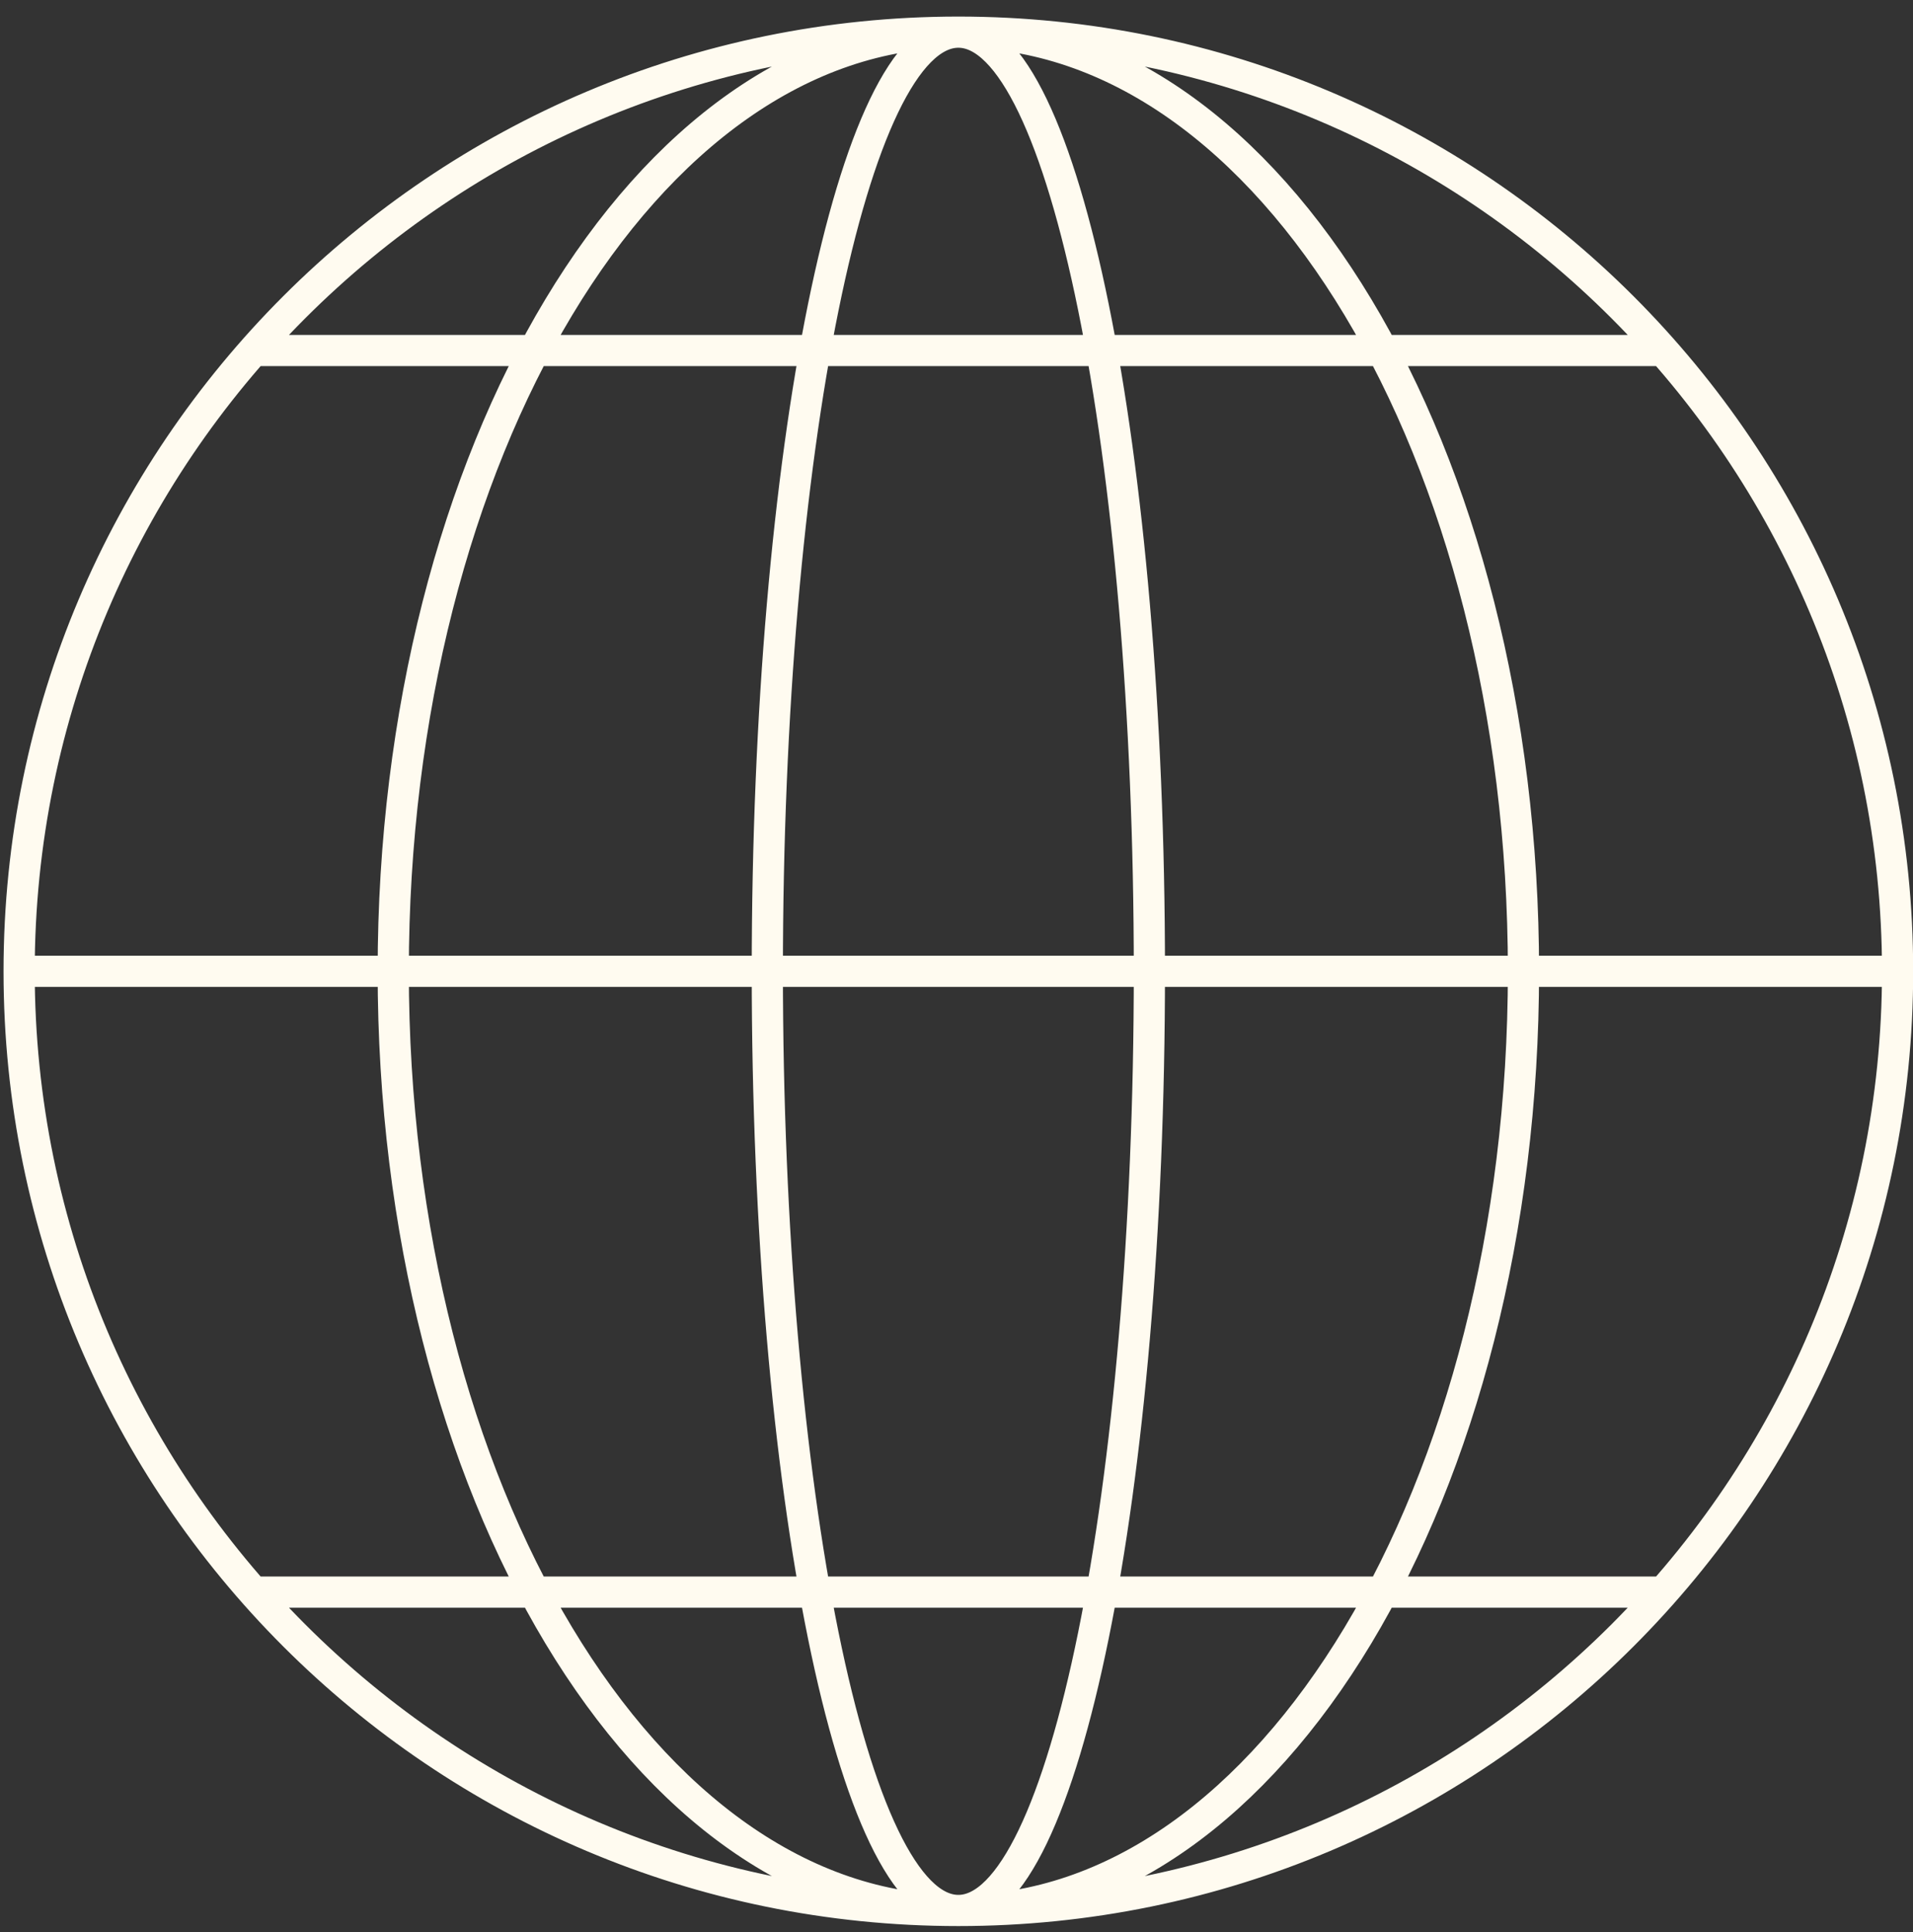
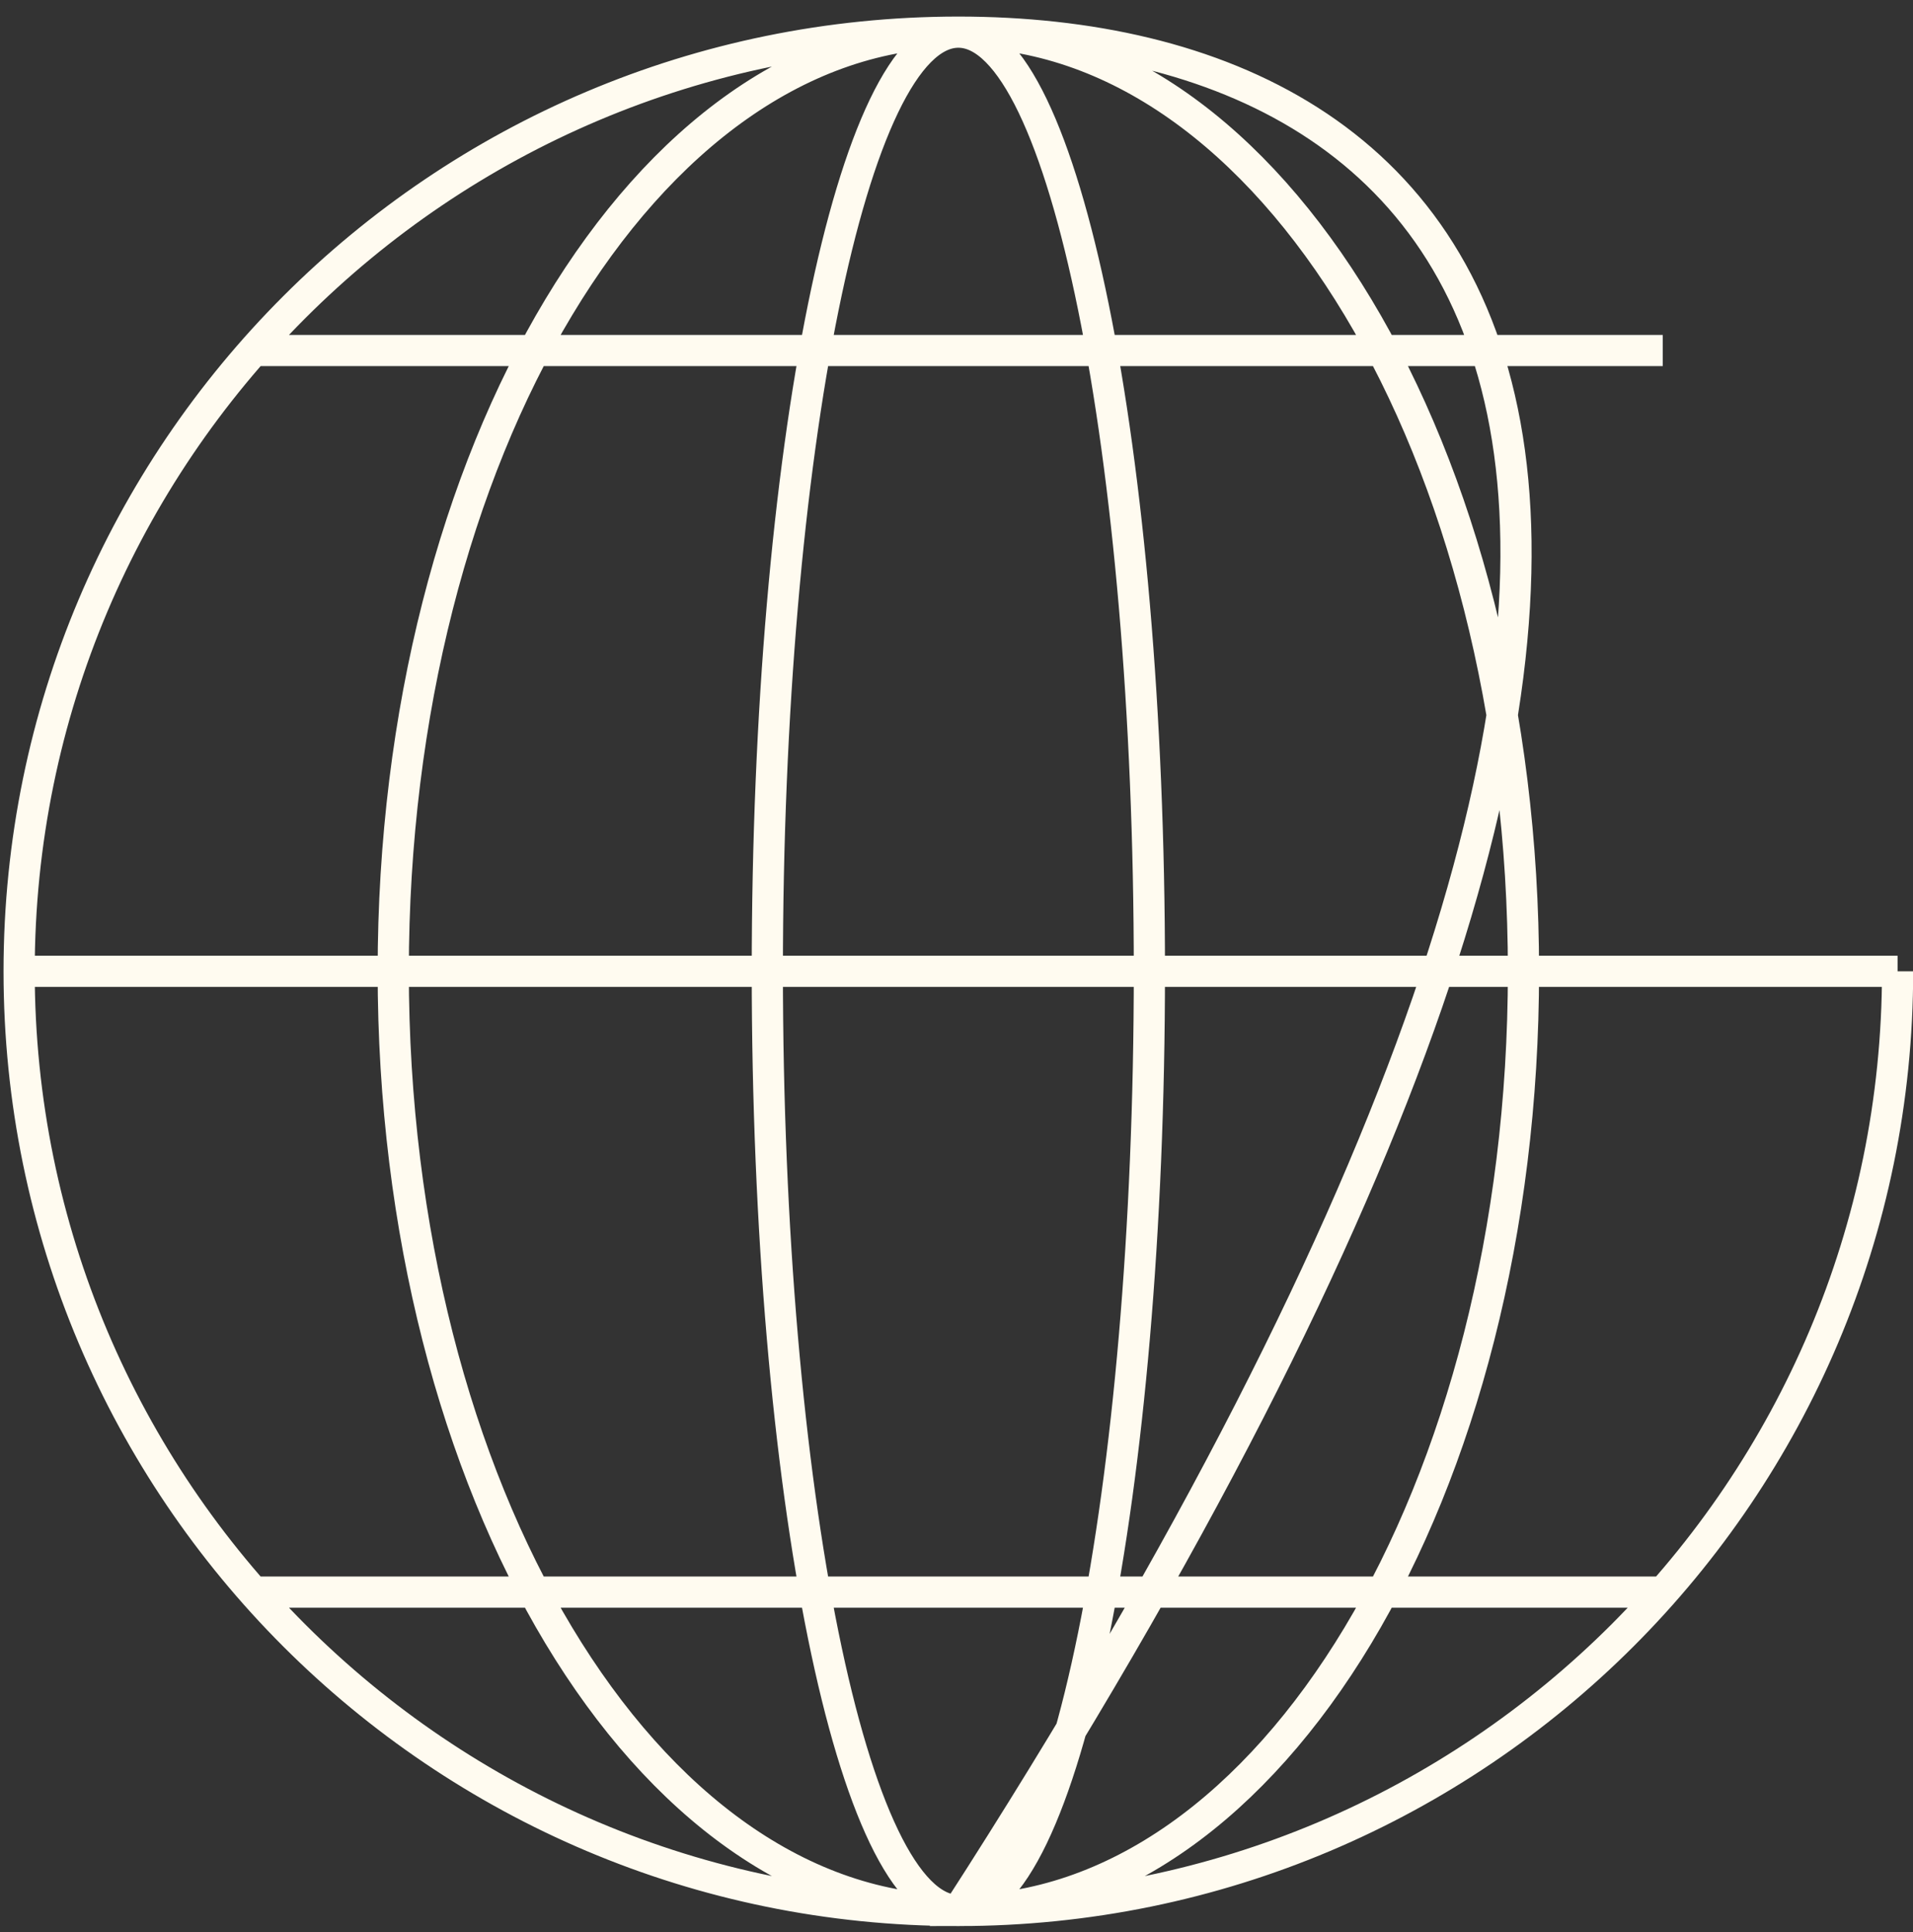
<svg xmlns="http://www.w3.org/2000/svg" width="100" height="101" viewBox="0 0 100 101" fill="none">
  <rect x="0" y="0" width="100" height="101" fill="#333333" stroke="none" />
-   <path d="M99.194 50.778C99.194 77.894 77.213 99.875 50.097 99.875M99.194 50.778C99.194 23.663 77.213 1.681 50.097 1.681M99.194 50.778H1M50.097 99.875C22.981 99.875 1 77.894 1 50.778M50.097 99.875C66.412 99.875 79.638 77.894 79.638 50.778C79.638 23.663 66.412 1.681 50.097 1.681M50.097 99.875C33.782 99.875 20.556 77.894 20.556 50.778C20.556 23.663 33.782 1.681 50.097 1.681M50.097 99.875C55.612 99.875 60.083 77.894 60.083 50.778C60.083 23.663 55.612 1.681 50.097 1.681M50.097 99.875C44.582 99.875 40.111 77.894 40.111 50.778C40.111 23.663 44.582 1.681 50.097 1.681M1 50.778C1 23.663 22.981 1.681 50.097 1.681M13.482 18.324H86.919M13.274 83.232H86.919" stroke="#FFFBF0" stroke-width="1.63" />
+   <path d="M99.194 50.778C99.194 77.894 77.213 99.875 50.097 99.875C99.194 23.663 77.213 1.681 50.097 1.681M99.194 50.778H1M50.097 99.875C22.981 99.875 1 77.894 1 50.778M50.097 99.875C66.412 99.875 79.638 77.894 79.638 50.778C79.638 23.663 66.412 1.681 50.097 1.681M50.097 99.875C33.782 99.875 20.556 77.894 20.556 50.778C20.556 23.663 33.782 1.681 50.097 1.681M50.097 99.875C55.612 99.875 60.083 77.894 60.083 50.778C60.083 23.663 55.612 1.681 50.097 1.681M50.097 99.875C44.582 99.875 40.111 77.894 40.111 50.778C40.111 23.663 44.582 1.681 50.097 1.681M1 50.778C1 23.663 22.981 1.681 50.097 1.681M13.482 18.324H86.919M13.274 83.232H86.919" stroke="#FFFBF0" stroke-width="1.63" />
</svg>